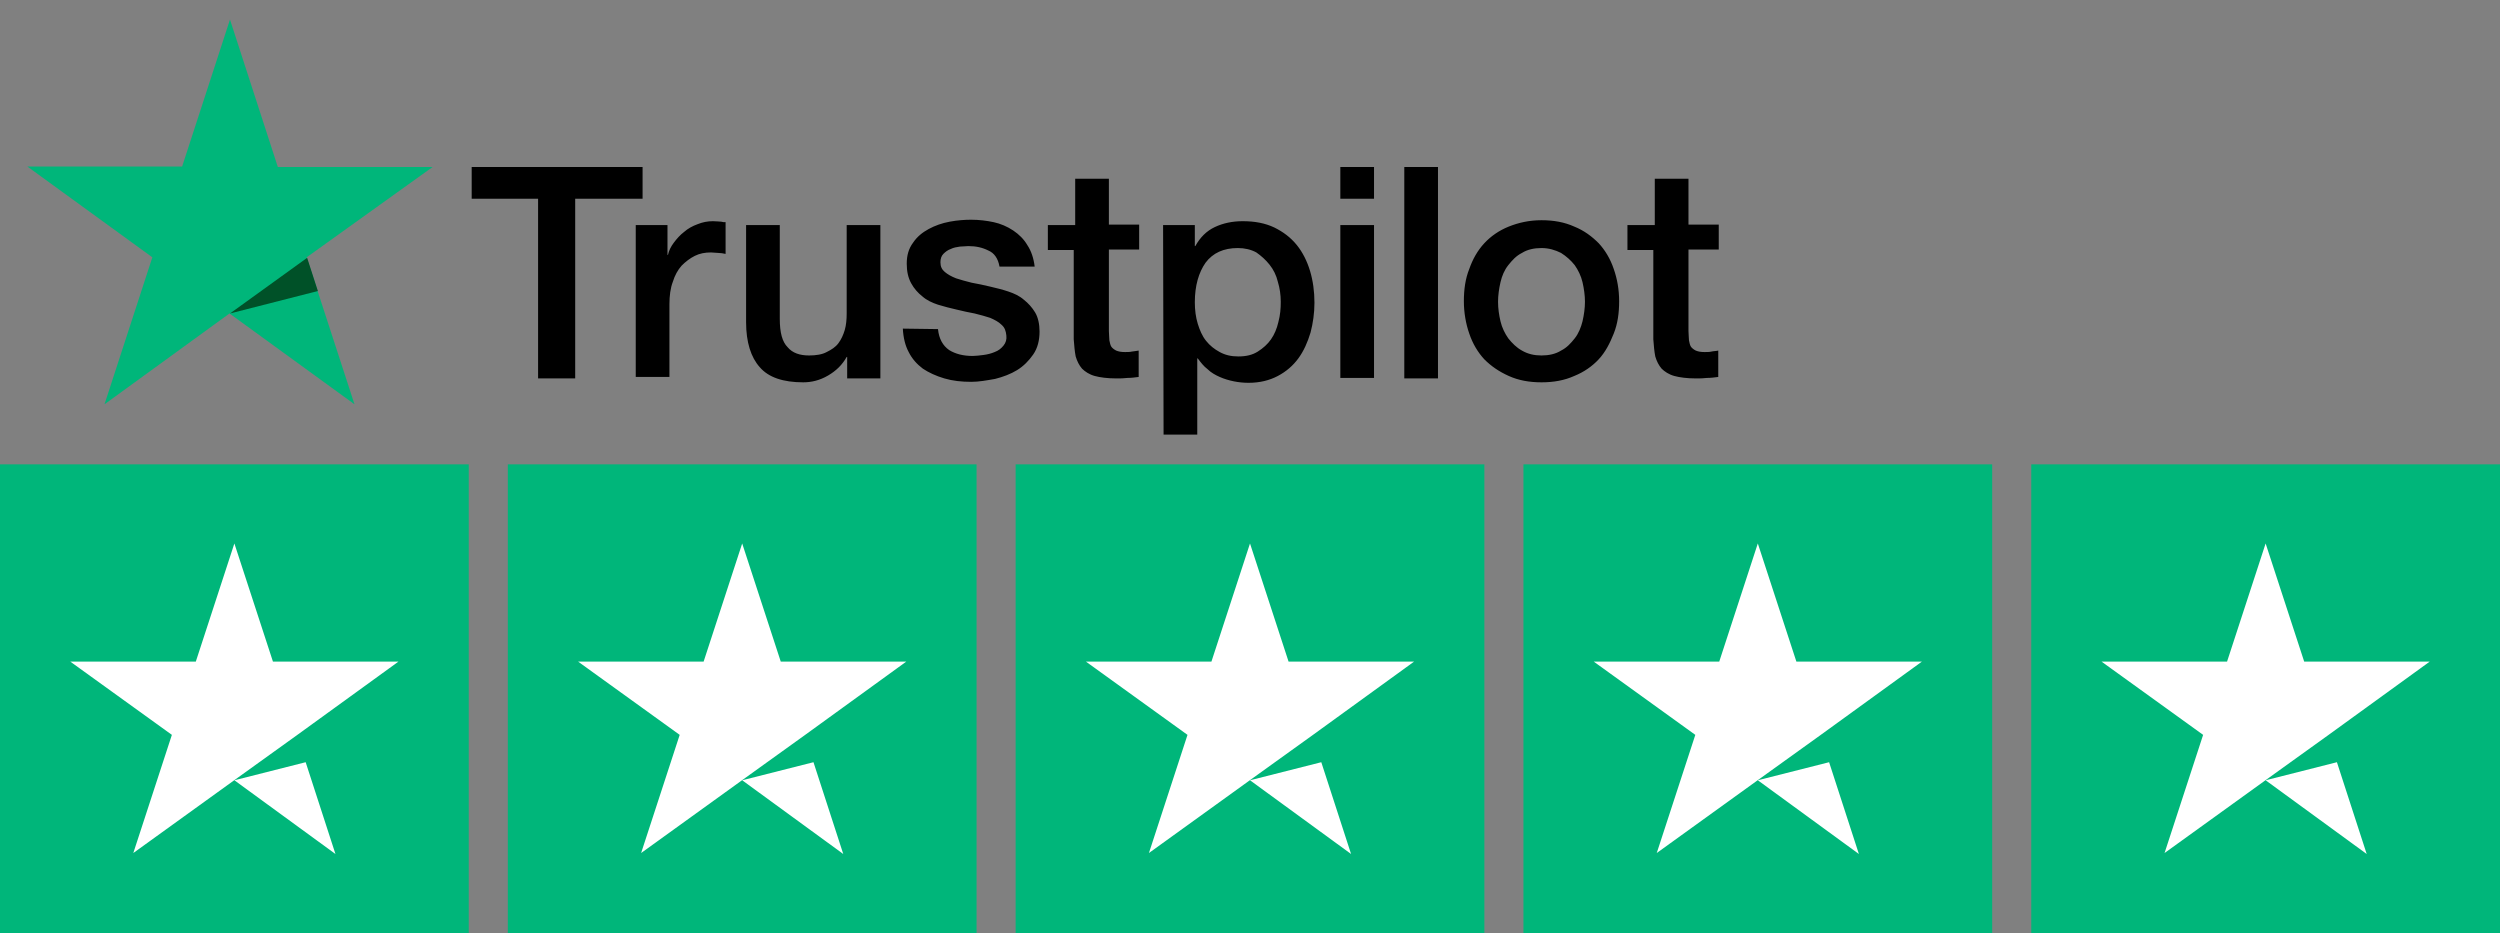
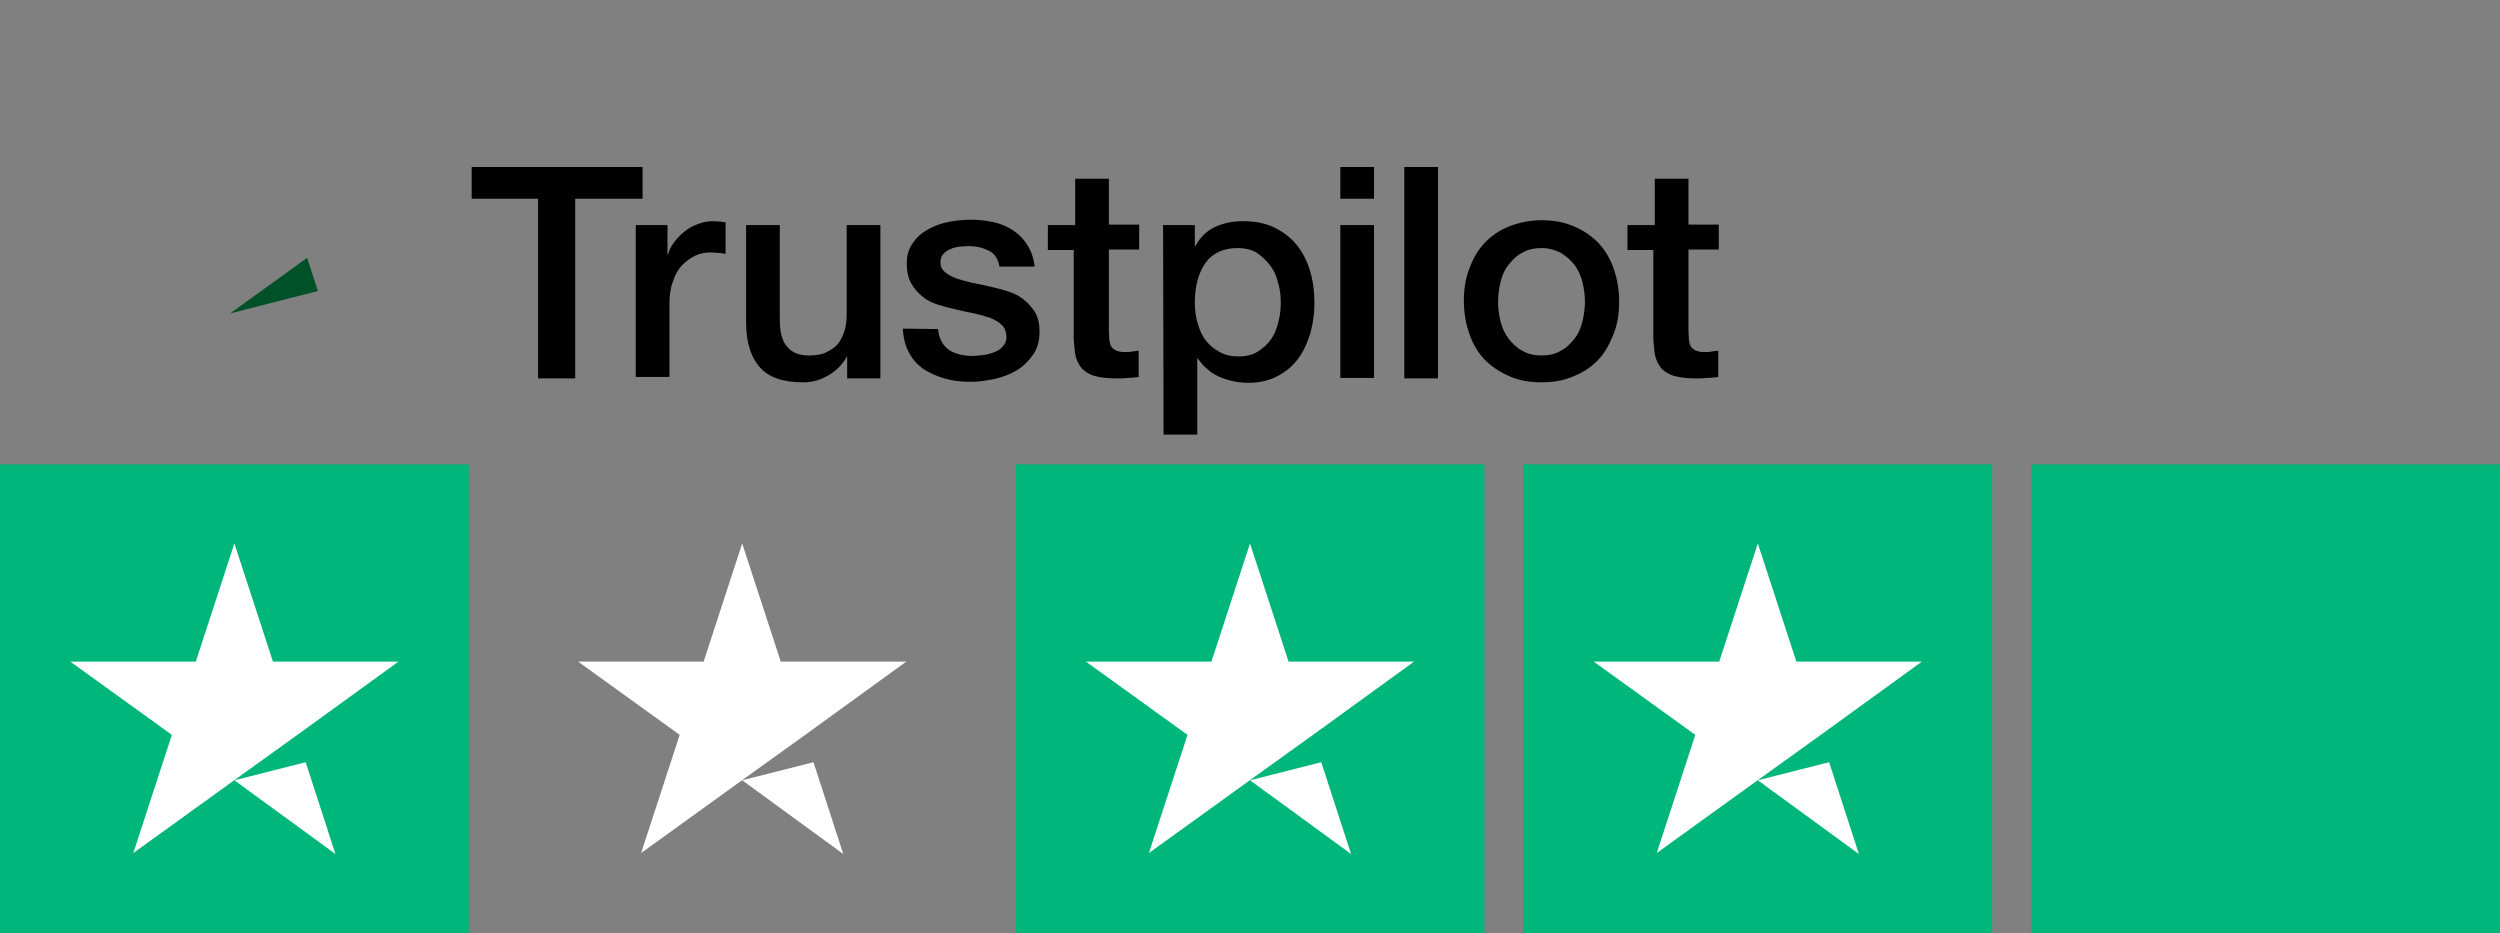
<svg xmlns="http://www.w3.org/2000/svg" id="Layer_1" x="0px" y="0px" viewBox="0 0 512 191.1" xml:space="preserve">
  <rect x="0" y="0" width="512" height="191.1" fill="#808080" stroke="none" />
  <g id="Trustpilot_ratings_5star-RGB">
    <g>
      <rect id="Rectangle-path" y="95.1" fill="#00B67A" width="96" height="96" />
-       <rect id="Rectangle-path_1_" x="104" y="95.1" fill="#00B67A" width="96" height="96" />
      <rect id="Rectangle-path_2_" x="208" y="95.1" fill="#00B67A" width="96" height="96" />
      <rect id="Rectangle-path_3_" x="312" y="95.1" fill="#00B67A" width="96" height="96" />
      <rect id="Rectangle-path_4_" x="416" y="95.1" fill="#00B67A" width="96" height="96" />
      <path id="Shape" fill="#FFFFFF" d="M48,159.8l14.6-3.7l6.1,18.8L48,159.8z M81.6,135.5H55.9L48,111.3l-7.9,24.2H14.4l20.8,15    l-7.9,24.2l20.8-15l12.8-9.2L81.6,135.5L81.6,135.5L81.6,135.5L81.6,135.5z" />
      <path id="Shape_1_" fill="#FFFFFF" d="M152,159.8l14.6-3.7l6.1,18.8L152,159.8z M185.6,135.5h-25.7l-7.9-24.2l-7.9,24.2h-25.7    l20.8,15l-7.9,24.2l20.8-15l12.8-9.2L185.6,135.5L185.6,135.5L185.6,135.5L185.6,135.5z" />
      <path id="Shape_2_" fill="#FFFFFF" d="M256,159.8l14.6-3.7l6.1,18.8L256,159.8z M289.6,135.5h-25.7l-7.9-24.2l-7.9,24.2h-25.7    l20.8,15l-7.9,24.2l20.8-15l12.8-9.2L289.6,135.5L289.6,135.5L289.6,135.5L289.6,135.5z" />
      <path id="Shape_3_" fill="#FFFFFF" d="M360,159.8l14.6-3.7l6.1,18.8L360,159.8z M393.6,135.5h-25.7l-7.9-24.2l-7.9,24.2h-25.7    l20.8,15l-7.9,24.2l20.8-15l12.8-9.2L393.6,135.5L393.6,135.5L393.6,135.5L393.6,135.5z" />
-       <path id="Shape_4_" fill="#FFFFFF" d="M464,159.8l14.6-3.7l6.1,18.8L464,159.8z M497.6,135.5h-25.7l-7.9-24.2l-7.9,24.2h-25.7    l20.8,15l-7.9,24.2l20.8-15l12.8-9.2L497.6,135.5L497.6,135.5L497.6,135.5L497.6,135.5z" />
    </g>
  </g>
  <path d="M96.6,34.2h35v6.5h-13.8v36.8h-7.6V40.7H96.6L96.6,34.2L96.6,34.2z M130.2,46.1h6.5v6.1h0.1c0.2-0.9,0.6-1.7,1.2-2.5  c0.6-0.8,1.3-1.6,2.1-2.2c0.8-0.7,1.7-1.2,2.8-1.6c1-0.4,2-0.6,3.1-0.6c0.8,0,1.4,0.1,1.7,0.1c0.3,0.1,0.6,0.1,0.9,0.1V52  c-0.5-0.1-1-0.2-1.5-0.2s-1-0.1-1.5-0.1c-1.2,0-2.3,0.2-3.3,0.7c-1,0.5-1.9,1.2-2.7,2c-0.8,0.9-1.4,2-1.8,3.3  c-0.5,1.3-0.7,2.9-0.7,4.6v14.9h-6.9L130.2,46.1L130.2,46.1z M180.3,77.5h-6.8v-4.4h-0.1c-0.9,1.6-2.1,2.8-3.8,3.8  c-1.7,1-3.4,1.4-5.1,1.4c-4.1,0-7.1-1-8.9-3.1c-1.8-2-2.8-5.1-2.8-9.2V46.1h6.9v19.2c0,2.8,0.5,4.7,1.6,5.8c1,1.2,2.5,1.7,4.4,1.7  c1.4,0,2.7-0.2,3.6-0.7c1-0.5,1.8-1,2.4-1.8c0.6-0.8,1-1.7,1.3-2.7c0.3-1,0.4-2.2,0.4-3.4V46.1h6.9L180.3,77.5L180.3,77.5z   M192.1,67.4c0.2,2,1,3.4,2.3,4.3c1.3,0.8,2.9,1.2,4.8,1.2c0.6,0,1.4-0.1,2.2-0.2c0.8-0.1,1.6-0.3,2.3-0.6c0.8-0.3,1.3-0.7,1.8-1.3  c0.5-0.6,0.7-1.3,0.6-2.1c-0.1-0.9-0.3-1.6-1-2.2c-0.6-0.6-1.4-1-2.3-1.4c-0.9-0.3-2-0.6-3.2-0.9c-1.2-0.2-2.4-0.5-3.7-0.8  c-1.3-0.3-2.5-0.6-3.8-1c-1.2-0.4-2.3-0.9-3.2-1.7c-0.9-0.7-1.7-1.6-2.3-2.7c-0.6-1.1-0.9-2.4-0.9-4c0-1.7,0.4-3.1,1.3-4.3  c0.8-1.2,1.9-2.1,3.2-2.8c1.3-0.7,2.7-1.2,4.3-1.5c1.6-0.3,3.1-0.4,4.4-0.4c1.6,0,3.2,0.2,4.6,0.5c1.4,0.3,2.8,0.9,4,1.7  c1.2,0.8,2.2,1.8,2.9,3c0.8,1.2,1.3,2.7,1.5,4.4h-7.2c-0.3-1.7-1.1-2.8-2.3-3.3c-1.2-0.6-2.5-0.9-4.1-0.9c-0.5,0-1.1,0.1-1.7,0.1  c-0.7,0.1-1.3,0.2-1.9,0.5c-0.6,0.2-1.1,0.6-1.5,1c-0.4,0.4-0.6,1-0.6,1.7c0,0.9,0.3,1.5,0.9,2c0.6,0.5,1.3,0.9,2.3,1.3  c0.9,0.3,2,0.6,3.2,0.9c1.2,0.2,2.5,0.5,3.8,0.8c1.3,0.3,2.5,0.6,3.7,1c1.2,0.4,2.3,0.9,3.2,1.7c0.9,0.7,1.7,1.6,2.3,2.6  c0.6,1,0.9,2.4,0.9,3.9c0,1.8-0.4,3.4-1.3,4.7c-0.9,1.3-2,2.4-3.3,3.2c-1.3,0.8-2.9,1.4-4.5,1.8c-1.7,0.3-3.3,0.6-4.9,0.6  c-2,0-3.8-0.2-5.5-0.7c-1.7-0.5-3.2-1.2-4.4-2c-1.2-0.9-2.2-2-2.9-3.4c-0.7-1.3-1.1-2.9-1.2-4.8L192.1,67.4L192.1,67.4L192.1,67.4z   M214.9,46.1h5.3v-9.5h6.9V46h6.2v5.1h-6.2v16.7c0,0.8,0.1,1.3,0.1,1.9c0.1,0.5,0.2,1,0.4,1.3c0.2,0.3,0.6,0.6,1,0.8  c0.5,0.2,1,0.3,1.8,0.3c0.5,0,1,0,1.4-0.1c0.5-0.1,1-0.1,1.4-0.2v5.4c-0.8,0.1-1.5,0.2-2.3,0.2c-0.8,0.1-1.4,0.1-2.3,0.1  c-1.8,0-3.3-0.2-4.4-0.5c-1.1-0.3-2-0.9-2.6-1.5c-0.6-0.7-1-1.5-1.3-2.5c-0.2-1-0.3-2.2-0.4-3.5V51.2h-5.3V46h0V46.1z M238.2,46.1  h6.5v4.3h0.1c1-1.8,2.3-3.1,4-3.9s3.6-1.2,5.7-1.2c2.5,0,4.6,0.4,6.5,1.3c1.8,0.9,3.3,2,4.6,3.6c1.2,1.5,2.1,3.3,2.7,5.3  c0.6,2,0.9,4.2,0.9,6.5c0,2.1-0.3,4.2-0.8,6.1c-0.6,2-1.4,3.8-2.5,5.3c-1.1,1.5-2.5,2.7-4.2,3.6c-1.7,0.9-3.7,1.4-6,1.4  c-1,0-2-0.1-3-0.3c-1-0.2-2-0.5-2.9-0.9c-0.9-0.4-1.8-0.9-2.5-1.6c-0.8-0.6-1.4-1.4-2-2.2h-0.1v15.6h-6.9L238.2,46.1L238.2,46.1z   M262.3,61.8c0-1.4-0.2-2.8-0.6-4.1c-0.3-1.3-0.9-2.5-1.7-3.5c-0.8-1-1.7-1.8-2.7-2.5c-1.1-0.6-2.4-0.9-3.8-0.9c-2.9,0-5.1,1-6.6,3  c-1.4,2-2.2,4.7-2.2,8.1c0,1.6,0.2,3.1,0.6,4.4c0.4,1.3,0.9,2.5,1.7,3.5c0.8,1,1.7,1.7,2.8,2.3c1.1,0.6,2.3,0.9,3.8,0.9  c1.6,0,2.9-0.3,4-1s2-1.5,2.7-2.5c0.7-1,1.2-2.2,1.5-3.5C262.2,64.5,262.3,63.2,262.3,61.8L262.3,61.8z M274.5,34.2h6.9v6.5h-6.9  V34.2z M274.5,46.1h6.9v31.3h-6.9V46.1L274.5,46.1z M287.6,34.2h6.9v43.3h-6.9V34.2L287.6,34.2z M315.7,78.3c-2.5,0-4.7-0.4-6.7-1.3  s-3.6-2-5-3.4c-1.3-1.4-2.4-3.2-3.1-5.3c-0.7-2-1.1-4.3-1.1-6.6c0-2.4,0.3-4.6,1.1-6.6c0.7-2,1.7-3.8,3.1-5.3c1.3-1.4,3-2.6,5-3.4  c2-0.8,4.2-1.3,6.7-1.3c2.5,0,4.7,0.4,6.7,1.3c2,0.8,3.6,2,5,3.4c1.3,1.4,2.4,3.2,3.1,5.3c0.7,2,1.1,4.2,1.1,6.6  c0,2.4-0.3,4.6-1.1,6.6s-1.7,3.8-3.1,5.3c-1.3,1.4-3,2.6-5,3.4C320.4,77.9,318.2,78.3,315.7,78.3L315.7,78.3z M315.7,72.8  c1.5,0,2.9-0.3,4-1c1.2-0.6,2-1.5,2.8-2.5c0.8-1,1.3-2.3,1.6-3.5c0.3-1.3,0.5-2.7,0.5-4c0-1.3-0.2-2.7-0.5-4  c-0.3-1.3-0.9-2.5-1.6-3.5c-0.8-1-1.7-1.8-2.8-2.5c-1.2-0.6-2.5-1-4-1c-1.5,0-2.9,0.3-4,1c-1.2,0.6-2,1.5-2.8,2.5  c-0.8,1-1.3,2.2-1.6,3.5c-0.3,1.3-0.5,2.7-0.5,4c0,1.4,0.2,2.7,0.5,4c0.3,1.3,0.9,2.5,1.6,3.5c0.8,1,1.7,1.9,2.8,2.5  C312.9,72.5,314.2,72.8,315.7,72.8L315.7,72.8z M333.6,46.1h5.3v-9.5h6.9V46h6.2v5.1h-6.2v16.7c0,0.8,0.1,1.3,0.1,1.9  c0.1,0.5,0.2,1,0.4,1.3c0.2,0.3,0.6,0.6,1,0.8c0.5,0.2,1,0.3,1.8,0.3c0.5,0,1,0,1.4-0.1s1-0.1,1.4-0.2v5.4c-0.8,0.1-1.5,0.2-2.3,0.2  c-0.8,0.1-1.4,0.1-2.3,0.1c-1.8,0-3.3-0.2-4.4-0.5c-1.1-0.3-2-0.9-2.6-1.5c-0.6-0.7-1-1.5-1.3-2.5c-0.2-1-0.3-2.2-0.4-3.5V51.2h-5.3  V46l0,0V46.1z" />
-   <path fill="#00B67A" d="M88.6,34.2H56.9L47.1,4l-9.8,30.1L5.6,34.1l25.6,18.6l-9.8,30.1l25.6-18.6l25.6,18.6l-9.8-30.1L88.6,34.2z" />
  <path fill="#005128" d="M65.1,59.6l-2.2-6.8L47.1,64.2L65.1,59.6z" />
</svg>